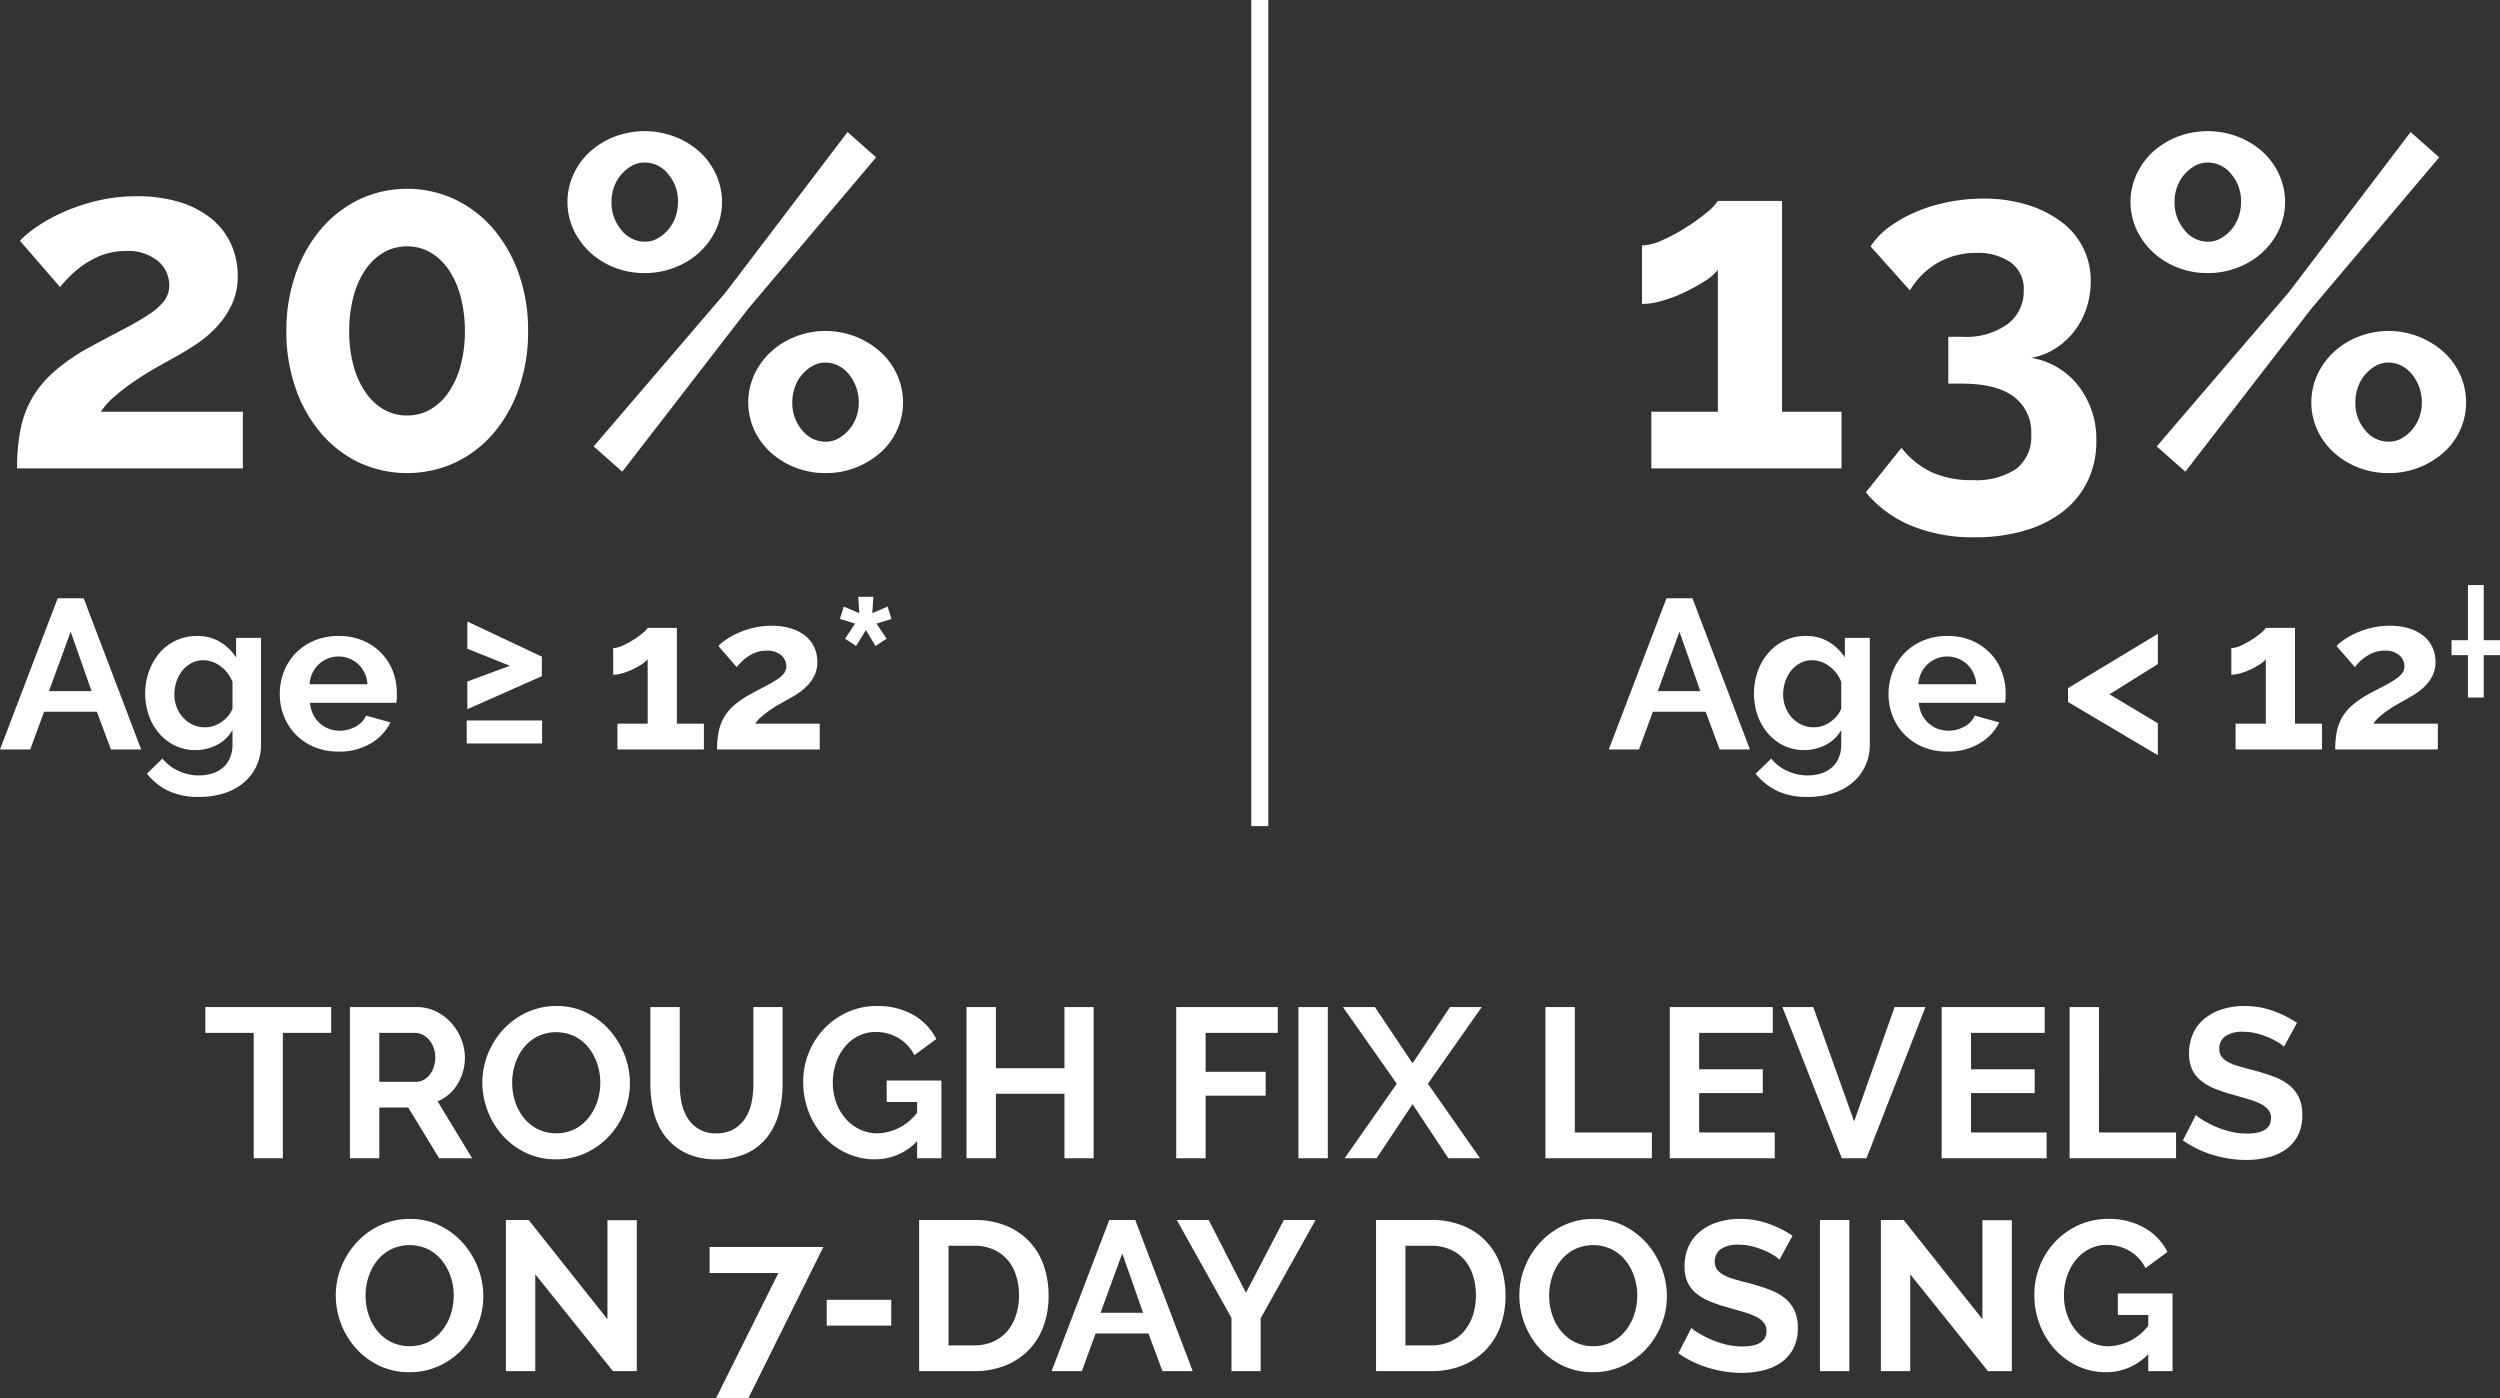
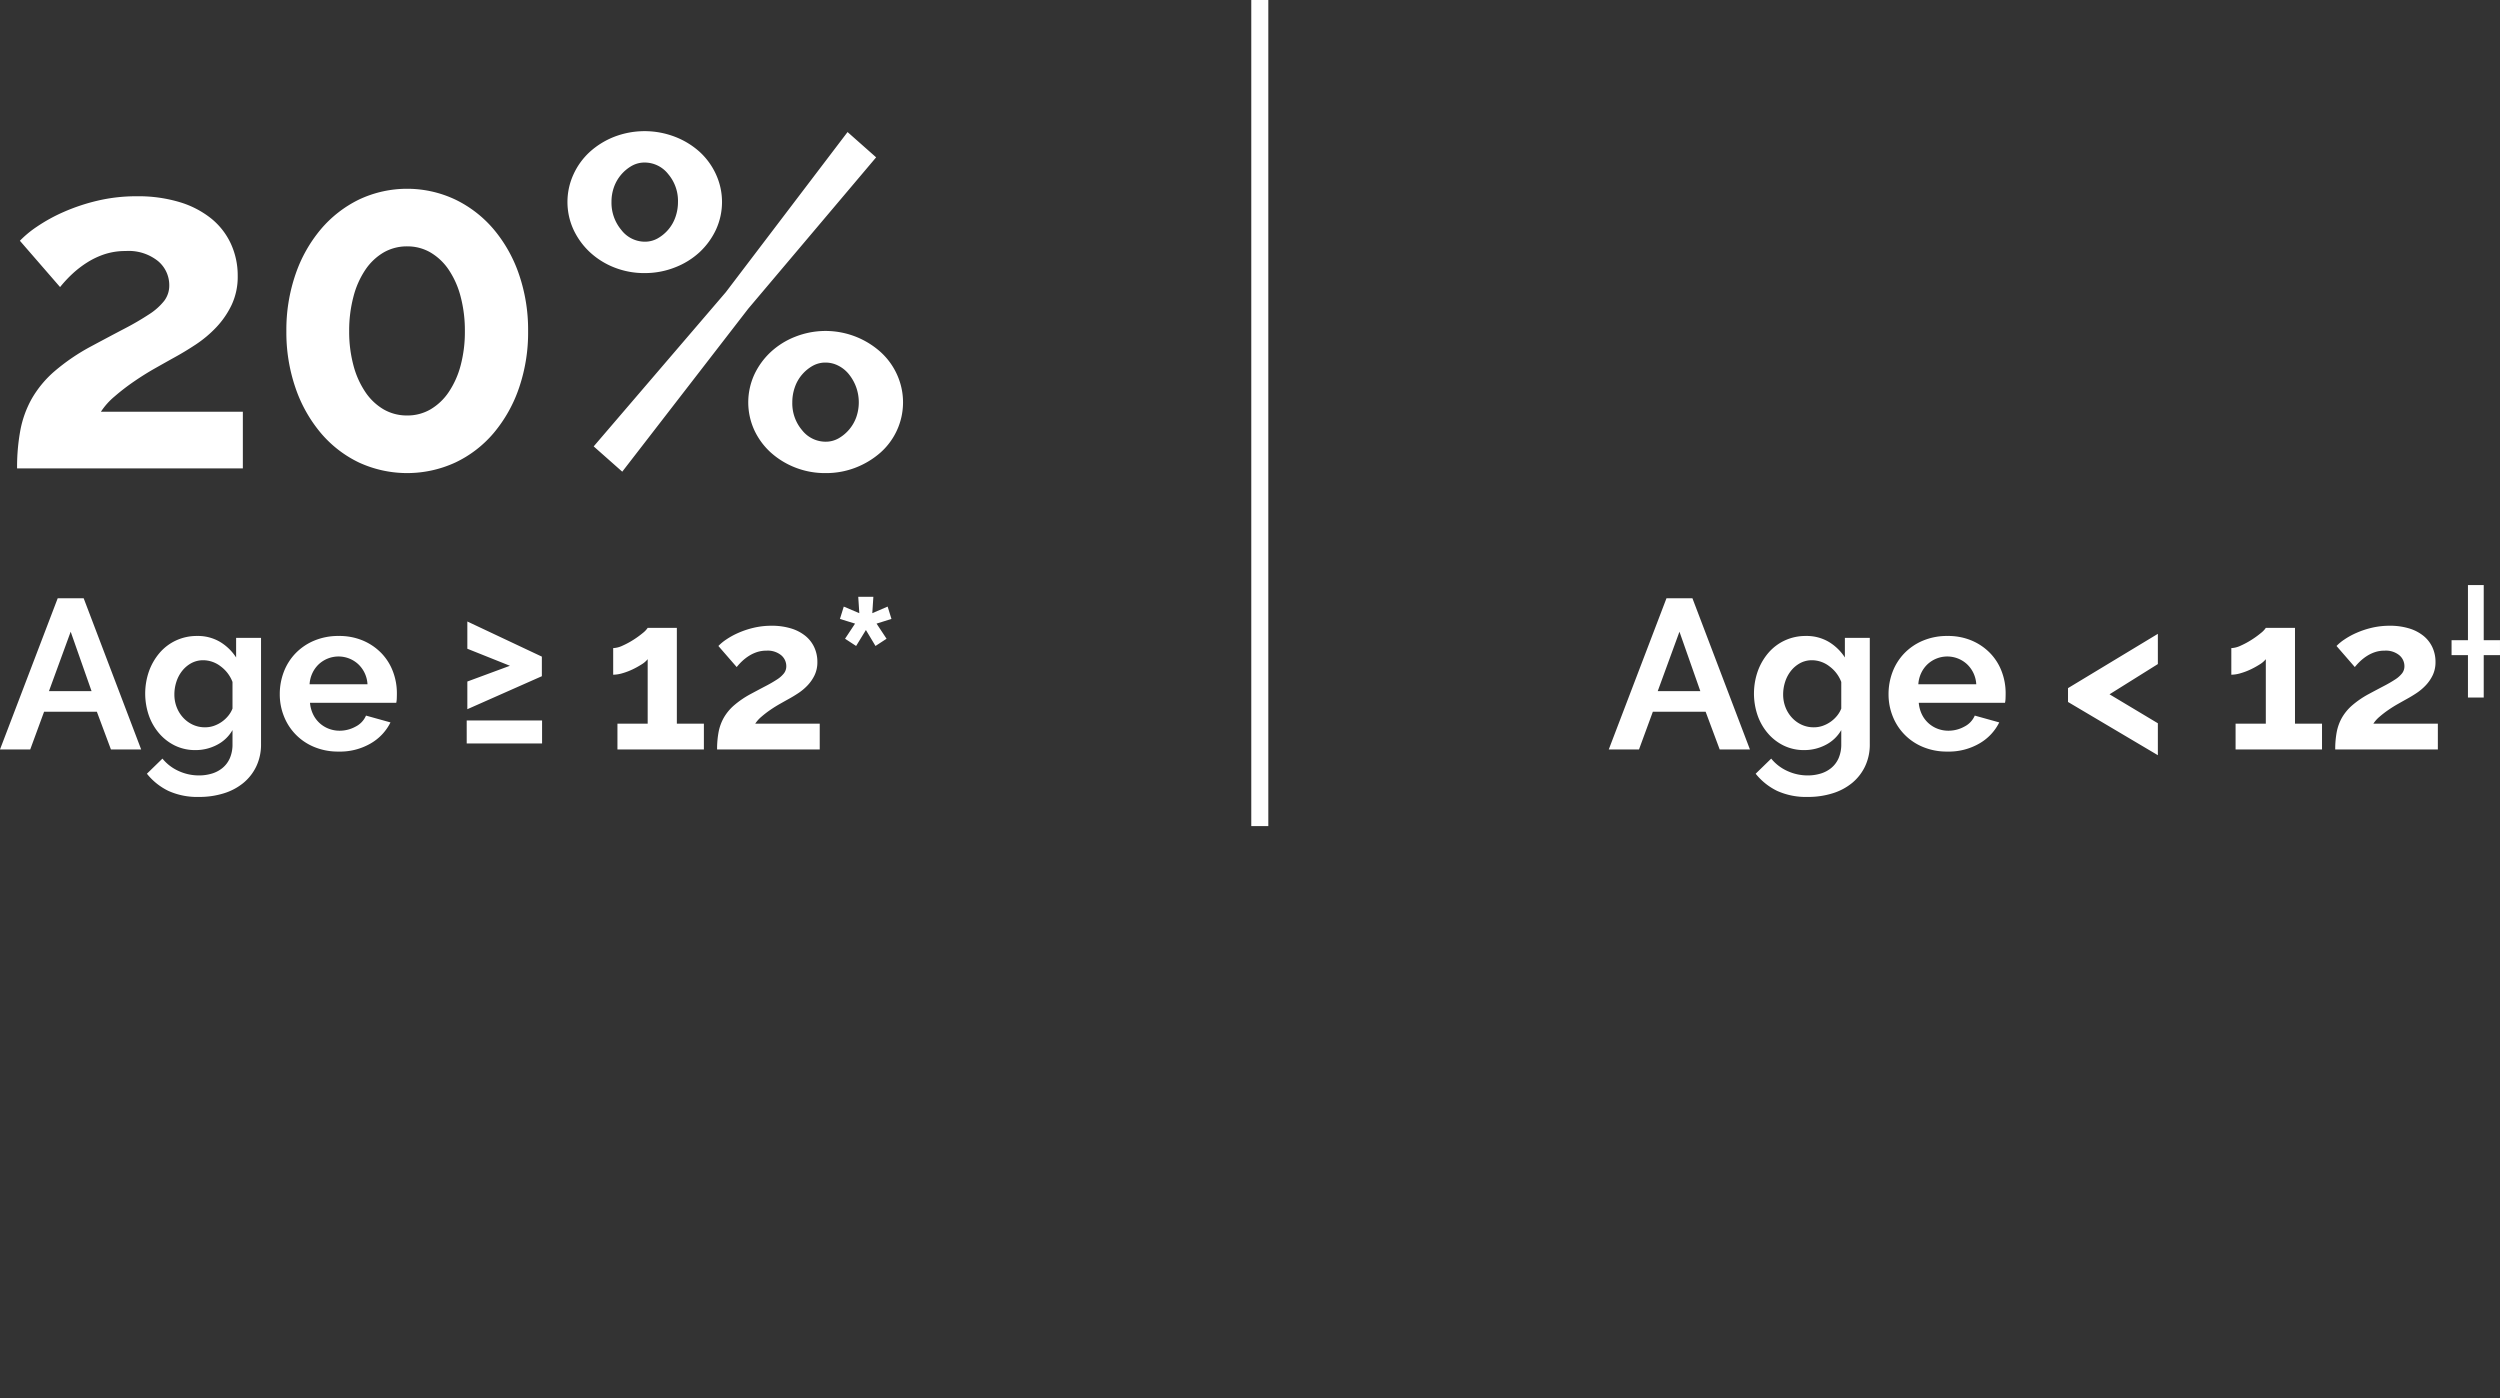
<svg xmlns="http://www.w3.org/2000/svg" width="293.549" height="164.175" viewBox="0 0 293.549 164.175">
  <rect x="0" y="0" width="293.549" height="164.175" fill="#333333" stroke="none" />
  <g id="Group_699" data-name="Group 699" transform="translate(-442.075 -1114.048)">
    <g id="Group_662" data-name="Group 662" transform="translate(0 -22.952)">
      <path id="Line_Left" data-name="Line Left" d="M0,0H97V2H0Z" transform="translate(589 1234) rotate(-90)" fill="#fff" />
-       <path id="Line_Left_-_Outline" data-name="Line Left - Outline" d="M0,0H97V2H0Z" transform="translate(589 1234) rotate(-90)" fill="rgba(0,0,0,0)" />
      <path id="Path_3192" data-name="Path 3192" d="M12.08,52a23.89,23.89,0,0,1,.385-4.482,12.151,12.151,0,0,1,1.347-3.713,12.476,12.476,0,0,1,2.64-3.19A23.863,23.863,0,0,1,20.715,37.7q2.255-1.21,3.988-2.117A32.354,32.354,0,0,0,27.59,33.9a7.188,7.188,0,0,0,1.76-1.567,2.965,2.965,0,0,0,.6-1.843,3.676,3.676,0,0,0-1.32-2.833,5.5,5.5,0,0,0-3.8-1.182,7.8,7.8,0,0,0-2.42.358,9.206,9.206,0,0,0-2.062.962,11.753,11.753,0,0,0-1.76,1.347,14.621,14.621,0,0,0-1.458,1.567L12.41,25.27a12.375,12.375,0,0,1,2.035-1.677,19.541,19.541,0,0,1,3.108-1.705,22.791,22.791,0,0,1,3.96-1.32,19.831,19.831,0,0,1,4.647-.523,16.77,16.77,0,0,1,5.005.688,10.947,10.947,0,0,1,3.712,1.925,8.26,8.26,0,0,1,2.31,2.97,8.9,8.9,0,0,1,.8,3.767,7.769,7.769,0,0,1-.715,3.41,10.24,10.24,0,0,1-1.815,2.64,13.764,13.764,0,0,1-2.393,2.007q-1.293.852-2.5,1.513-.99.55-2.255,1.265T25.8,41.8a25.792,25.792,0,0,0-2.282,1.76,8.175,8.175,0,0,0-1.595,1.788H38.59V52ZM72.085,35.885a20.035,20.035,0,0,1-1.073,6.682,16.462,16.462,0,0,1-2.97,5.28,13.4,13.4,0,0,1-4.51,3.465,13.522,13.522,0,0,1-11.3,0,13.483,13.483,0,0,1-4.483-3.465,16.462,16.462,0,0,1-2.97-5.28A20.034,20.034,0,0,1,43.7,35.885,20.034,20.034,0,0,1,44.778,29.2a16.462,16.462,0,0,1,2.97-5.28A13.809,13.809,0,0,1,52.23,20.43a13.256,13.256,0,0,1,11.3,0,13.721,13.721,0,0,1,4.51,3.492,16.462,16.462,0,0,1,2.97,5.28A20.035,20.035,0,0,1,72.085,35.885Zm-7.425,0a15.555,15.555,0,0,0-.495-4.043,10.215,10.215,0,0,0-1.4-3.163,6.64,6.64,0,0,0-2.145-2.035,5.345,5.345,0,0,0-2.723-.715,5.45,5.45,0,0,0-2.777.715,6.64,6.64,0,0,0-2.145,2.035,10.215,10.215,0,0,0-1.4,3.163,15.555,15.555,0,0,0-.5,4.043,15.242,15.242,0,0,0,.5,4.015,10.247,10.247,0,0,0,1.4,3.135,6.64,6.64,0,0,0,2.145,2.035,5.45,5.45,0,0,0,2.777.715,5.345,5.345,0,0,0,2.723-.715,6.64,6.64,0,0,0,2.145-2.035,10.247,10.247,0,0,0,1.4-3.135A15.242,15.242,0,0,0,64.66,35.885Zm21.12-6.82a9.538,9.538,0,0,1-3.575-.66,9.108,9.108,0,0,1-2.86-1.788,8.594,8.594,0,0,1-1.925-2.64,7.784,7.784,0,0,1,0-6.517,8.179,8.179,0,0,1,1.925-2.64,9.386,9.386,0,0,1,2.86-1.76,9.938,9.938,0,0,1,7.122,0,9.308,9.308,0,0,1,2.887,1.76,8.179,8.179,0,0,1,1.925,2.64,7.784,7.784,0,0,1,0,6.517,8.594,8.594,0,0,1-1.925,2.64A9.036,9.036,0,0,1,89.327,28.4,9.6,9.6,0,0,1,85.78,29.065Zm0-3.685a3.043,3.043,0,0,0,1.512-.385,4.642,4.642,0,0,0,1.238-1.017,4.561,4.561,0,0,0,.853-1.485,5.305,5.305,0,0,0,.3-1.787,4.857,4.857,0,0,0-1.155-3.273,3.513,3.513,0,0,0-2.75-1.348,3.043,3.043,0,0,0-1.512.385,4.68,4.68,0,0,0-2.09,2.475,5.072,5.072,0,0,0-.3,1.76A4.963,4.963,0,0,0,83.03,24,3.488,3.488,0,0,0,85.78,25.38Zm21.23,27.17a9.538,9.538,0,0,1-3.575-.66,9.386,9.386,0,0,1-2.86-1.76,8.266,8.266,0,0,1-1.925-2.612,7.846,7.846,0,0,1,0-6.545,8.594,8.594,0,0,1,1.925-2.64,9.108,9.108,0,0,1,2.86-1.788,9.685,9.685,0,0,1,10.038,1.788,8.036,8.036,0,0,1,1.925,2.64,7.887,7.887,0,0,1-1.925,9.158,9.755,9.755,0,0,1-2.888,1.76A9.538,9.538,0,0,1,107.01,52.55Zm0-3.685a3.043,3.043,0,0,0,1.513-.385,4.68,4.68,0,0,0,2.09-2.475,5.29,5.29,0,0,0-.028-3.6,5.333,5.333,0,0,0-.853-1.485,3.79,3.79,0,0,0-1.238-.99,3.281,3.281,0,0,0-1.485-.357,3.043,3.043,0,0,0-1.512.385,4.642,4.642,0,0,0-1.237,1.018,4.561,4.561,0,0,0-.853,1.485,5.305,5.305,0,0,0-.3,1.787,4.857,4.857,0,0,0,1.155,3.273A3.513,3.513,0,0,0,107.01,48.865Zm-27.225.55,15.51-18.1,14.3-18.81,3.355,2.97L97.935,33.245,83.14,52.385Z" transform="translate(432 1140)" fill="#fff" />
      <path id="Path_3191" data-name="Path 3191" d="M7.85,6.25H10.9L17.65,24H14.1l-1.65-4.425H6.25L4.625,24H1.075Zm3.975,10.9-2.45-6.975L6.825,17.15Zm12.2,6.925a5.4,5.4,0,0,1-2.4-.525,5.8,5.8,0,0,1-1.862-1.437A6.54,6.54,0,0,1,18.55,20a7.946,7.946,0,0,1,.025-5.2,6.876,6.876,0,0,1,1.25-2.15A5.7,5.7,0,0,1,21.75,11.2a5.78,5.78,0,0,1,2.475-.525,5.113,5.113,0,0,1,2.675.688A5.8,5.8,0,0,1,28.8,13.2V10.9h2.925V23.375a5.952,5.952,0,0,1-.55,2.6,5.7,5.7,0,0,1-1.513,1.95,6.751,6.751,0,0,1-2.3,1.225,9.572,9.572,0,0,1-2.913.425,8.209,8.209,0,0,1-3.613-.713,7.322,7.322,0,0,1-2.512-2.012l1.825-1.775a5.188,5.188,0,0,0,1.888,1.45,5.689,5.689,0,0,0,2.413.525,5.177,5.177,0,0,0,1.488-.212,3.591,3.591,0,0,0,1.262-.663,3.08,3.08,0,0,0,.863-1.15,4.02,4.02,0,0,0,.313-1.65v-1.65a4.422,4.422,0,0,1-1.825,1.737A5.383,5.383,0,0,1,24.025,24.075ZM25.15,21.4a3.155,3.155,0,0,0,1.05-.175,3.747,3.747,0,0,0,1.675-1.175,3.163,3.163,0,0,0,.5-.85V16.075a4.066,4.066,0,0,0-1.413-1.85,3.373,3.373,0,0,0-2.012-.7,2.9,2.9,0,0,0-1.4.337,3.486,3.486,0,0,0-1.075.9,4.067,4.067,0,0,0-.687,1.287,4.788,4.788,0,0,0-.237,1.5,4.065,4.065,0,0,0,.275,1.5,3.848,3.848,0,0,0,.762,1.225,3.592,3.592,0,0,0,1.138.825A3.359,3.359,0,0,0,25.15,21.4Zm15.675,2.85a7.269,7.269,0,0,1-2.85-.538A6.427,6.427,0,0,1,34.413,20.1a6.9,6.9,0,0,1-.487-2.575,7.3,7.3,0,0,1,.475-2.637,6.437,6.437,0,0,1,1.375-2.175,6.564,6.564,0,0,1,2.188-1.488,7.281,7.281,0,0,1,2.888-.55,7.1,7.1,0,0,1,2.862.55,6.582,6.582,0,0,1,2.15,1.475,6.268,6.268,0,0,1,1.35,2.15,7.16,7.16,0,0,1,.463,2.55q0,.325-.013.625a2.543,2.543,0,0,1-.062.5H37.475A3.887,3.887,0,0,0,37.85,19.9a3.368,3.368,0,0,0,1.85,1.675,3.531,3.531,0,0,0,1.25.225,3.862,3.862,0,0,0,1.887-.487,2.581,2.581,0,0,0,1.213-1.288l2.875.8a5.845,5.845,0,0,1-2.312,2.462A7.167,7.167,0,0,1,40.825,24.25Zm3.4-7.9a3.482,3.482,0,0,0-1.087-2.362A3.413,3.413,0,0,0,38.5,14a3.434,3.434,0,0,0-.738,1.025,3.612,3.612,0,0,0-.337,1.325Zm11.65,6.95V20.6h8.85v2.7ZM64.7,15.4l-8.75,3.875v-3.25l5-1.85-5-2v-3.2L64.7,13.1Zm19.025,5.575V24H73.575V20.975h3.55V13.4a2.718,2.718,0,0,1-.713.613,9.811,9.811,0,0,1-1.062.587,7.563,7.563,0,0,1-1.187.45,4.016,4.016,0,0,1-1.088.175V12.1a2.83,2.83,0,0,0,1.1-.287,9.474,9.474,0,0,0,1.275-.688,10.565,10.565,0,0,0,1.088-.787,2.648,2.648,0,0,0,.588-.613H80.55v11.25ZM85.275,24a10.859,10.859,0,0,1,.175-2.038,5.523,5.523,0,0,1,.613-1.687,5.671,5.671,0,0,1,1.2-1.45A10.847,10.847,0,0,1,89.2,17.5q1.025-.55,1.813-.962a14.706,14.706,0,0,0,1.313-.763,3.267,3.267,0,0,0,.8-.712,1.348,1.348,0,0,0,.275-.838,1.671,1.671,0,0,0-.6-1.288,2.5,2.5,0,0,0-1.725-.537,3.543,3.543,0,0,0-1.1.163,4.185,4.185,0,0,0-.937.437,5.342,5.342,0,0,0-.8.613,6.647,6.647,0,0,0-.662.713l-2.15-2.475a5.625,5.625,0,0,1,.925-.762,8.882,8.882,0,0,1,1.412-.775,10.359,10.359,0,0,1,1.8-.6,9.014,9.014,0,0,1,2.112-.238,7.623,7.623,0,0,1,2.275.312,4.976,4.976,0,0,1,1.688.875,3.755,3.755,0,0,1,1.05,1.35,4.046,4.046,0,0,1,.362,1.712,3.531,3.531,0,0,1-.325,1.55,4.655,4.655,0,0,1-.825,1.2,6.256,6.256,0,0,1-1.087.913q-.588.388-1.138.688-.45.25-1.025.575t-1.137.712a11.724,11.724,0,0,0-1.037.8,3.716,3.716,0,0,0-.725.813h7.575V24ZM100.3,11l1.175-1.775L99.7,8.675l.45-1.45L101.975,8l-.125-1.925h1.775L103.5,8l1.8-.775.45,1.45-1.75.55L105.175,11l-1.3.85L102.75,9.975,101.6,11.85Z" transform="translate(441 1201)" fill="#fff" />
      <path id="Path_3194" data-name="Path 3194" d="M9.751,6.25H12.8L19.551,24H16l-1.65-4.425h-6.2L6.526,24H2.976Zm3.975,10.9-2.45-6.975L8.726,17.15Zm12.2,6.925a5.4,5.4,0,0,1-2.4-.525,5.8,5.8,0,0,1-1.862-1.437A6.54,6.54,0,0,1,20.451,20a7.946,7.946,0,0,1,.025-5.2,6.876,6.876,0,0,1,1.25-2.15,5.7,5.7,0,0,1,1.925-1.45,5.78,5.78,0,0,1,2.475-.525,5.113,5.113,0,0,1,2.675.688A5.8,5.8,0,0,1,30.7,13.2V10.9h2.925V23.375a5.952,5.952,0,0,1-.55,2.6,5.7,5.7,0,0,1-1.513,1.95,6.751,6.751,0,0,1-2.3,1.225,9.572,9.572,0,0,1-2.913.425,8.209,8.209,0,0,1-3.613-.713,7.322,7.322,0,0,1-2.512-2.012l1.825-1.775a5.188,5.188,0,0,0,1.888,1.45,5.689,5.689,0,0,0,2.413.525,5.177,5.177,0,0,0,1.488-.212,3.591,3.591,0,0,0,1.262-.663,3.08,3.08,0,0,0,.863-1.15,4.02,4.02,0,0,0,.313-1.65v-1.65a4.422,4.422,0,0,1-1.825,1.737A5.383,5.383,0,0,1,25.926,24.075ZM27.051,21.4a3.155,3.155,0,0,0,1.05-.175,3.747,3.747,0,0,0,1.675-1.175,3.163,3.163,0,0,0,.5-.85V16.075a4.066,4.066,0,0,0-1.413-1.85,3.373,3.373,0,0,0-2.012-.7,2.9,2.9,0,0,0-1.4.337,3.486,3.486,0,0,0-1.075.9,4.067,4.067,0,0,0-.687,1.287,4.788,4.788,0,0,0-.237,1.5,4.065,4.065,0,0,0,.275,1.5,3.848,3.848,0,0,0,.762,1.225,3.592,3.592,0,0,0,1.138.825A3.359,3.359,0,0,0,27.051,21.4Zm15.675,2.85a7.269,7.269,0,0,1-2.85-.538A6.427,6.427,0,0,1,36.314,20.1a6.9,6.9,0,0,1-.487-2.575,7.3,7.3,0,0,1,.475-2.637,6.437,6.437,0,0,1,1.375-2.175,6.564,6.564,0,0,1,2.188-1.488,7.281,7.281,0,0,1,2.888-.55,7.1,7.1,0,0,1,2.862.55,6.582,6.582,0,0,1,2.15,1.475,6.268,6.268,0,0,1,1.35,2.15,7.16,7.16,0,0,1,.462,2.55q0,.325-.013.625a2.543,2.543,0,0,1-.062.5H39.376a3.887,3.887,0,0,0,.375,1.375,3.368,3.368,0,0,0,1.85,1.675,3.531,3.531,0,0,0,1.25.225,3.862,3.862,0,0,0,1.888-.487,2.581,2.581,0,0,0,1.212-1.288l2.875.8a5.845,5.845,0,0,1-2.312,2.462A7.167,7.167,0,0,1,42.726,24.25Zm3.4-7.9a3.482,3.482,0,0,0-1.088-2.362A3.413,3.413,0,0,0,40.4,14a3.434,3.434,0,0,0-.738,1.025,3.612,3.612,0,0,0-.337,1.325ZM56.9,16.8l10.55-6.375v3.55l-5.675,3.55,5.675,3.4v3.75L56.9,18.425Zm29.825,4.175V24H76.576V20.975h3.55V13.4a2.718,2.718,0,0,1-.713.613,9.811,9.811,0,0,1-1.062.587,7.563,7.563,0,0,1-1.187.45,4.016,4.016,0,0,1-1.088.175V12.1a2.83,2.83,0,0,0,1.1-.287,9.474,9.474,0,0,0,1.275-.688,10.565,10.565,0,0,0,1.088-.787,2.648,2.648,0,0,0,.588-.613h3.425v11.25ZM88.276,24a10.859,10.859,0,0,1,.175-2.038,5.523,5.523,0,0,1,.613-1.687,5.671,5.671,0,0,1,1.2-1.45A10.847,10.847,0,0,1,92.2,17.5q1.025-.55,1.813-.962a14.706,14.706,0,0,0,1.313-.763,3.267,3.267,0,0,0,.8-.712,1.348,1.348,0,0,0,.275-.838,1.671,1.671,0,0,0-.6-1.288,2.5,2.5,0,0,0-1.725-.537,3.543,3.543,0,0,0-1.1.163,4.185,4.185,0,0,0-.937.437,5.342,5.342,0,0,0-.8.613,6.647,6.647,0,0,0-.662.713l-2.15-2.475a5.625,5.625,0,0,1,.925-.762,8.882,8.882,0,0,1,1.412-.775,10.359,10.359,0,0,1,1.8-.6,9.014,9.014,0,0,1,2.112-.238,7.623,7.623,0,0,1,2.275.312,4.976,4.976,0,0,1,1.688.875,3.755,3.755,0,0,1,1.05,1.35,4.046,4.046,0,0,1,.362,1.712,3.531,3.531,0,0,1-.325,1.55,4.655,4.655,0,0,1-.825,1.2,6.256,6.256,0,0,1-1.087.913q-.588.388-1.138.688-.45.25-1.025.575t-1.137.712a11.724,11.724,0,0,0-1.037.8,3.716,3.716,0,0,0-.725.813h7.575V24Zm15.585-6.1V12.923h-1.925v-1.75h1.925V4.7h1.852v6.475h1.91v1.75h-1.91V17.9Z" transform="translate(628 1201)" fill="#fff" />
-       <path id="Path_3193" data-name="Path 3193" d="M53.305,45.345V52H30.975V45.345h7.81V28.68a5.98,5.98,0,0,1-1.568,1.348A21.582,21.582,0,0,1,34.88,31.32a16.639,16.639,0,0,1-2.612.99,8.836,8.836,0,0,1-2.392.385V25.82a6.227,6.227,0,0,0,2.42-.632A20.843,20.843,0,0,0,35.1,23.675a23.241,23.241,0,0,0,2.392-1.732,5.826,5.826,0,0,0,1.293-1.348H46.32v24.75ZM75.58,39.02a8.783,8.783,0,0,1,5.527,3.272,10.155,10.155,0,0,1,2.118,6.518,10.539,10.539,0,0,1-1.018,4.675,10.12,10.12,0,0,1-2.86,3.548,13.376,13.376,0,0,1-4.482,2.255,20.518,20.518,0,0,1-5.94.8,19.016,19.016,0,0,1-7.4-1.347,13.749,13.749,0,0,1-5.362-3.932l4.18-5.225a10,10,0,0,0,3.41,2.8,11.02,11.02,0,0,0,4.95.99,8.427,8.427,0,0,0,5.115-1.32,4.757,4.757,0,0,0,1.76-4.07,5.188,5.188,0,0,0-2.035-4.4q-2.035-1.54-6.16-1.54h-1.54v-5.5H67.55a8.2,8.2,0,0,0,5.28-1.512,4.766,4.766,0,0,0,1.87-3.878A3.847,3.847,0,0,0,73.16,27.8a6.754,6.754,0,0,0-4.015-1.1,8.933,8.933,0,0,0-4.537,1.155A9.1,9.1,0,0,0,61.335,31.1l-4.62-5.17a8.912,8.912,0,0,1,2.2-2.282,15.392,15.392,0,0,1,3.107-1.76,19.249,19.249,0,0,1,3.768-1.155,20.989,20.989,0,0,1,4.18-.413,17.246,17.246,0,0,1,5.115.715,12.886,12.886,0,0,1,3.988,1.98,8.527,8.527,0,0,1,3.493,7.04,9.849,9.849,0,0,1-.5,3.135,9.056,9.056,0,0,1-1.43,2.7,8.729,8.729,0,0,1-2.227,2.035A7.74,7.74,0,0,1,75.58,39.02Zm20.735-9.955a9.538,9.538,0,0,1-3.575-.66,9.108,9.108,0,0,1-2.86-1.788,8.594,8.594,0,0,1-1.925-2.64,7.784,7.784,0,0,1,0-6.517,8.179,8.179,0,0,1,1.925-2.64,9.386,9.386,0,0,1,2.86-1.76,9.938,9.938,0,0,1,7.122,0,9.308,9.308,0,0,1,2.887,1.76,8.179,8.179,0,0,1,1.925,2.64,7.784,7.784,0,0,1,0,6.517,8.594,8.594,0,0,1-1.925,2.64A9.036,9.036,0,0,1,99.863,28.4,9.6,9.6,0,0,1,96.315,29.065Zm0-3.685a3.043,3.043,0,0,0,1.512-.385,4.642,4.642,0,0,0,1.238-1.017,4.561,4.561,0,0,0,.853-1.485,5.305,5.305,0,0,0,.3-1.787,4.857,4.857,0,0,0-1.155-3.273,3.513,3.513,0,0,0-2.75-1.348,3.043,3.043,0,0,0-1.512.385,4.68,4.68,0,0,0-2.09,2.475,5.072,5.072,0,0,0-.3,1.76A4.963,4.963,0,0,0,93.565,24,3.488,3.488,0,0,0,96.315,25.38Zm21.23,27.17a9.538,9.538,0,0,1-3.575-.66,9.386,9.386,0,0,1-2.86-1.76,8.266,8.266,0,0,1-1.925-2.612,7.846,7.846,0,0,1,0-6.545,8.594,8.594,0,0,1,1.925-2.64,9.108,9.108,0,0,1,2.86-1.788,9.685,9.685,0,0,1,10.038,1.788,8.036,8.036,0,0,1,1.925,2.64,7.887,7.887,0,0,1-1.925,9.158,9.755,9.755,0,0,1-2.888,1.76A9.538,9.538,0,0,1,117.545,52.55Zm0-3.685a3.043,3.043,0,0,0,1.513-.385,4.68,4.68,0,0,0,2.09-2.475,5.29,5.29,0,0,0-.028-3.6,5.333,5.333,0,0,0-.853-1.485,3.79,3.79,0,0,0-1.238-.99,3.281,3.281,0,0,0-1.485-.357,3.043,3.043,0,0,0-1.512.385,4.642,4.642,0,0,0-1.237,1.018,4.561,4.561,0,0,0-.853,1.485,5.305,5.305,0,0,0-.3,1.787,4.857,4.857,0,0,0,1.155,3.273A3.513,3.513,0,0,0,117.545,48.865Zm-27.225.55,15.51-18.1,14.3-18.81,3.355,2.97L108.47,33.245,93.675,52.385Z" transform="translate(605 1140)" fill="#fff" />
-       <path id="Path_3195" data-name="Path 3195" d="M56.963,9.275H51.288V24H47.863V9.275H42.188V6.25H56.963ZM59.162,24V6.25h7.85a5.038,5.038,0,0,1,2.263.512,5.853,5.853,0,0,1,1.787,1.35,6.37,6.37,0,0,1,1.175,1.9,5.715,5.715,0,0,1,.425,2.137,5.9,5.9,0,0,1-.862,3.138,4.951,4.951,0,0,1-2.338,2.037L73.512,24H69.637l-3.625-5.95h-3.4V24Zm3.45-8.975h4.325a1.825,1.825,0,0,0,.887-.225,2.27,2.27,0,0,0,.713-.612,3.053,3.053,0,0,0,.475-.913,3.535,3.535,0,0,0,.175-1.125,3.205,3.205,0,0,0-.2-1.15,3,3,0,0,0-.538-.912,2.431,2.431,0,0,0-.775-.6,2.012,2.012,0,0,0-.888-.213H62.612Zm20.75,9.1a8.065,8.065,0,0,1-3.538-.763A8.688,8.688,0,0,1,77.1,21.337a9.391,9.391,0,0,1-2.387-6.212,8.921,8.921,0,0,1,.662-3.4A9.383,9.383,0,0,1,77.2,8.85a8.707,8.707,0,0,1,2.763-1.988,8.2,8.2,0,0,1,3.475-.737,7.794,7.794,0,0,1,3.512.787,8.774,8.774,0,0,1,2.713,2.063,9.5,9.5,0,0,1,1.75,2.9,9.125,9.125,0,0,1,.625,3.3,8.976,8.976,0,0,1-.65,3.388,9.2,9.2,0,0,1-1.8,2.85,8.655,8.655,0,0,1-2.75,1.975A8.2,8.2,0,0,1,83.363,24.125Zm-5.15-9a7.142,7.142,0,0,0,.35,2.225,5.939,5.939,0,0,0,1.012,1.9A5.034,5.034,0,0,0,81.2,20.575a5.034,5.034,0,0,0,4.4-.013A5.038,5.038,0,0,0,87.225,19.2a6.074,6.074,0,0,0,1-1.913,7.1,7.1,0,0,0,.338-2.163A6.917,6.917,0,0,0,88.2,12.9,6.135,6.135,0,0,0,87.175,11,4.893,4.893,0,0,0,85.55,9.687a5.063,5.063,0,0,0-4.388.025,4.933,4.933,0,0,0-1.625,1.35,6.063,6.063,0,0,0-.987,1.9A7.1,7.1,0,0,0,78.213,15.125Zm23.975,5.95a3.96,3.96,0,0,0,2.063-.5,4.033,4.033,0,0,0,1.35-1.3,5.369,5.369,0,0,0,.725-1.837,10.627,10.627,0,0,0,.213-2.138V6.25h3.425V15.3a12.94,12.94,0,0,1-.437,3.425,7.857,7.857,0,0,1-1.375,2.8,6.589,6.589,0,0,1-2.412,1.9,8.158,8.158,0,0,1-3.525.7,8.069,8.069,0,0,1-3.613-.737,6.742,6.742,0,0,1-2.412-1.95,7.782,7.782,0,0,1-1.338-2.812,13.266,13.266,0,0,1-.412-3.325V6.25h3.45V15.3a10.754,10.754,0,0,0,.212,2.163,5.369,5.369,0,0,0,.725,1.837,3.76,3.76,0,0,0,3.362,1.775ZM125.763,22a6.786,6.786,0,0,1-4.95,2.125,7.84,7.84,0,0,1-3.287-.7A8.313,8.313,0,0,1,114.85,21.5a9.2,9.2,0,0,1-1.8-2.888,9.6,9.6,0,0,1-.662-3.587,9.012,9.012,0,0,1,2.487-6.263,8.745,8.745,0,0,1,2.738-1.925,8.212,8.212,0,0,1,3.425-.712,8.32,8.32,0,0,1,4.287,1.05A6.794,6.794,0,0,1,128.012,10l-2.575,1.9a4.778,4.778,0,0,0-1.887-2.025,5.184,5.184,0,0,0-2.637-.7,4.5,4.5,0,0,0-2.063.475,4.83,4.83,0,0,0-1.6,1.3,6.135,6.135,0,0,0-1.025,1.9,7.072,7.072,0,0,0-.362,2.275,6.719,6.719,0,0,0,.4,2.337,5.955,5.955,0,0,0,1.1,1.888,5.15,5.15,0,0,0,1.662,1.262,4.756,4.756,0,0,0,2.088.463,6.051,6.051,0,0,0,4.65-2.425V17.4h-3.575V14.875h6.425V24h-2.85ZM146.487,6.25V24h-3.425V16.425h-8.05V24h-3.45V6.25h3.45v7.175h8.05V6.25Zm9.7,17.75V6.25h11.925V9.275h-8.475V13.85h7.05v2.8h-7.05V24Zm14.35,0V6.25h3.45V24Zm8.975-17.75,4.425,6.6,4.4-6.6h3.725l-6.325,9L191.862,24h-3.725l-4.2-6.35L179.712,24h-3.75l6.125-8.75-6.325-9ZM199.538,24V6.25h3.45V20.975h9.05V24Zm26.925-3.025V24H214.138V6.25h12.1V9.275h-8.65V13.55h7.475v2.8h-7.475v4.625ZM230.988,6.25l4.8,13.425,4.75-13.425h3.625L237.238,24h-2.9L227.363,6.25Zm27.4,14.725V24H246.063V6.25h12.1V9.275h-8.65V13.55h7.475v2.8h-7.475v4.625Zm2.7,3.025V6.25h3.45V20.975h9.05V24Zm25.175-13.1a4.265,4.265,0,0,0-.637-.475,7.746,7.746,0,0,0-1.125-.587,9.691,9.691,0,0,0-1.437-.488,6.278,6.278,0,0,0-1.575-.2,3.532,3.532,0,0,0-2.125.525,1.737,1.737,0,0,0-.7,1.475,1.516,1.516,0,0,0,.262.912,2.269,2.269,0,0,0,.763.638,6.415,6.415,0,0,0,1.262.5q.762.225,1.763.475,1.3.35,2.362.75a6.4,6.4,0,0,1,1.8,1,4.129,4.129,0,0,1,1.137,1.438,4.765,4.765,0,0,1,.4,2.063,5.136,5.136,0,0,1-.538,2.438A4.516,4.516,0,0,1,286.425,23a6.3,6.3,0,0,1-2.1.913,10.537,10.537,0,0,1-2.487.288,13.361,13.361,0,0,1-3.95-.6,12.2,12.2,0,0,1-3.5-1.7l1.525-2.975a4.816,4.816,0,0,0,.813.588,12.419,12.419,0,0,0,1.387.725,10.8,10.8,0,0,0,1.775.613,8.02,8.02,0,0,0,2,.25q2.85,0,2.85-1.825a1.5,1.5,0,0,0-.325-.975,2.757,2.757,0,0,0-.925-.7,8.854,8.854,0,0,0-1.45-.55q-.85-.25-1.9-.55a16.152,16.152,0,0,1-2.212-.762,5.816,5.816,0,0,1-1.562-.975,3.654,3.654,0,0,1-.937-1.3,4.5,4.5,0,0,1-.312-1.762,5.517,5.517,0,0,1,.5-2.4A4.851,4.851,0,0,1,277,7.55a6.285,6.285,0,0,1,2.063-1.062,8.523,8.523,0,0,1,2.525-.362,9.8,9.8,0,0,1,3.45.587,12.849,12.849,0,0,1,2.75,1.387ZM66.15,49.125a8.065,8.065,0,0,1-3.538-.763,8.688,8.688,0,0,1-2.725-2.025A9.391,9.391,0,0,1,57.5,40.125a8.921,8.921,0,0,1,.662-3.4,9.383,9.383,0,0,1,1.825-2.875,8.707,8.707,0,0,1,2.763-1.987,8.2,8.2,0,0,1,3.475-.737,7.794,7.794,0,0,1,3.512.787,8.774,8.774,0,0,1,2.713,2.062,9.5,9.5,0,0,1,1.75,2.9,9.125,9.125,0,0,1,.625,3.3,8.976,8.976,0,0,1-.65,3.388,9.2,9.2,0,0,1-1.8,2.85,8.655,8.655,0,0,1-2.75,1.975A8.2,8.2,0,0,1,66.15,49.125Zm-5.15-9a7.142,7.142,0,0,0,.35,2.225,5.939,5.939,0,0,0,1.013,1.9,5.034,5.034,0,0,0,1.625,1.325,5.034,5.034,0,0,0,4.4-.013A5.038,5.038,0,0,0,70.013,44.2a6.074,6.074,0,0,0,1-1.913,7.1,7.1,0,0,0,.338-2.162,6.917,6.917,0,0,0-.362-2.225A6.135,6.135,0,0,0,69.963,36a4.893,4.893,0,0,0-1.625-1.312,5.063,5.063,0,0,0-4.388.025,4.933,4.933,0,0,0-1.625,1.35,6.063,6.063,0,0,0-.987,1.9A7.1,7.1,0,0,0,61,40.125Zm19.925-2.5V49h-3.45V31.25H80.15L89.4,42.9V31.275h3.45V49h-2.8Zm28.55-.15H101.4v-3.05h13.35l-8.8,17.75h-3.8Zm5.675,6.175V40.625h7.575V43.65ZM126,49V31.25h6.45a9.636,9.636,0,0,1,3.813.7,7.664,7.664,0,0,1,4.387,4.712,10.577,10.577,0,0,1,.55,3.438,10.39,10.39,0,0,1-.613,3.663,7.818,7.818,0,0,1-1.762,2.8,7.936,7.936,0,0,1-2.762,1.8A9.753,9.753,0,0,1,132.45,49Zm11.725-8.9a7.554,7.554,0,0,0-.35-2.35,5.256,5.256,0,0,0-1.025-1.85,4.562,4.562,0,0,0-1.662-1.2,5.609,5.609,0,0,0-2.238-.425h-3v11.7h3a5.4,5.4,0,0,0,2.262-.45,4.631,4.631,0,0,0,1.65-1.238,5.5,5.5,0,0,0,1.013-1.862A7.469,7.469,0,0,0,137.725,40.1Zm10.6-8.85h3.05L158.125,49h-3.55l-1.65-4.425h-6.2L145.1,49h-3.55Zm3.975,10.9-2.45-6.975L147.3,42.15Zm7.7-10.9,4.375,8.55,4.45-8.55h3.725L166.1,42.8V49h-3.425V42.75l-6.425-11.5ZM179.65,49V31.25h6.45a9.636,9.636,0,0,1,3.813.7,7.664,7.664,0,0,1,4.387,4.712,10.577,10.577,0,0,1,.55,3.438,10.39,10.39,0,0,1-.613,3.663,7.818,7.818,0,0,1-1.762,2.8,7.936,7.936,0,0,1-2.762,1.8A9.753,9.753,0,0,1,186.1,49Zm11.725-8.9a7.554,7.554,0,0,0-.35-2.35A5.256,5.256,0,0,0,190,35.9a4.562,4.562,0,0,0-1.662-1.2,5.609,5.609,0,0,0-2.238-.425h-3v11.7h3a5.4,5.4,0,0,0,2.262-.45,4.631,4.631,0,0,0,1.65-1.238,5.5,5.5,0,0,0,1.013-1.862A7.469,7.469,0,0,0,191.375,40.1Zm13.75,9.025a8.065,8.065,0,0,1-3.538-.763,8.688,8.688,0,0,1-2.725-2.025,9.391,9.391,0,0,1-2.388-6.213,8.921,8.921,0,0,1,.663-3.4,9.383,9.383,0,0,1,1.825-2.875,8.707,8.707,0,0,1,2.762-1.987,8.2,8.2,0,0,1,3.475-.737,7.794,7.794,0,0,1,3.512.787,8.774,8.774,0,0,1,2.713,2.062,9.5,9.5,0,0,1,1.75,2.9,9.125,9.125,0,0,1,.625,3.3,8.976,8.976,0,0,1-.65,3.388,9.2,9.2,0,0,1-1.8,2.85,8.655,8.655,0,0,1-2.75,1.975A8.2,8.2,0,0,1,205.125,49.125Zm-5.15-9a7.142,7.142,0,0,0,.35,2.225,5.939,5.939,0,0,0,1.012,1.9,5.034,5.034,0,0,0,1.625,1.325,5.034,5.034,0,0,0,4.4-.013,5.038,5.038,0,0,0,1.625-1.362,6.074,6.074,0,0,0,1-1.913,7.1,7.1,0,0,0,.337-2.162,6.917,6.917,0,0,0-.363-2.225,6.135,6.135,0,0,0-1.025-1.9,4.893,4.893,0,0,0-1.625-1.312,5.063,5.063,0,0,0-4.387.025,4.933,4.933,0,0,0-1.625,1.35,6.063,6.063,0,0,0-.988,1.9A7.1,7.1,0,0,0,199.975,40.125Zm27.05-4.225a4.264,4.264,0,0,0-.637-.475,7.747,7.747,0,0,0-1.125-.587,9.69,9.69,0,0,0-1.437-.488,6.278,6.278,0,0,0-1.575-.2,3.532,3.532,0,0,0-2.125.525,1.737,1.737,0,0,0-.7,1.475,1.516,1.516,0,0,0,.262.912,2.269,2.269,0,0,0,.763.638,6.415,6.415,0,0,0,1.262.5q.762.225,1.762.475,1.3.35,2.363.75a6.4,6.4,0,0,1,1.8,1,4.129,4.129,0,0,1,1.137,1.438,4.765,4.765,0,0,1,.4,2.063,5.136,5.136,0,0,1-.537,2.438A4.516,4.516,0,0,1,227.188,48a6.3,6.3,0,0,1-2.1.912,10.537,10.537,0,0,1-2.488.288,13.361,13.361,0,0,1-3.95-.6,12.2,12.2,0,0,1-3.5-1.7l1.525-2.975a4.818,4.818,0,0,0,.813.588,12.421,12.421,0,0,0,1.387.725,10.8,10.8,0,0,0,1.775.612,8.02,8.02,0,0,0,2,.25q2.85,0,2.85-1.825a1.5,1.5,0,0,0-.325-.975,2.756,2.756,0,0,0-.925-.7,8.854,8.854,0,0,0-1.45-.55q-.85-.25-1.9-.55a16.153,16.153,0,0,1-2.213-.763,5.817,5.817,0,0,1-1.562-.975,3.654,3.654,0,0,1-.937-1.3,4.5,4.5,0,0,1-.312-1.763,5.518,5.518,0,0,1,.5-2.4,4.851,4.851,0,0,1,1.388-1.75,6.285,6.285,0,0,1,2.063-1.062,8.523,8.523,0,0,1,2.525-.362,9.8,9.8,0,0,1,3.45.587,12.848,12.848,0,0,1,2.75,1.387Zm4.75,13.1V31.25h3.45V49Zm10.6-11.375V49h-3.45V31.25H241.6l9.25,11.65V31.275h3.45V49h-2.8ZM270.325,47a6.786,6.786,0,0,1-4.95,2.125,7.84,7.84,0,0,1-3.288-.7,8.313,8.313,0,0,1-2.675-1.925,9.2,9.2,0,0,1-1.8-2.888,9.6,9.6,0,0,1-.663-3.587,9.012,9.012,0,0,1,2.488-6.263,8.745,8.745,0,0,1,2.737-1.925,8.212,8.212,0,0,1,3.425-.712,8.32,8.32,0,0,1,4.287,1.05A6.794,6.794,0,0,1,272.575,35L270,36.9a4.778,4.778,0,0,0-1.888-2.025,5.184,5.184,0,0,0-2.637-.7,4.5,4.5,0,0,0-2.062.475,4.83,4.83,0,0,0-1.6,1.3,6.134,6.134,0,0,0-1.025,1.9,7.072,7.072,0,0,0-.363,2.275,6.719,6.719,0,0,0,.4,2.338,5.956,5.956,0,0,0,1.1,1.887,5.15,5.15,0,0,0,1.663,1.263,4.756,4.756,0,0,0,2.087.463,6.051,6.051,0,0,0,4.65-2.425V42.4H266.75V39.875h6.425V49h-2.85Z" transform="translate(424 1249)" fill="#fff" />
    </g>
  </g>
</svg>